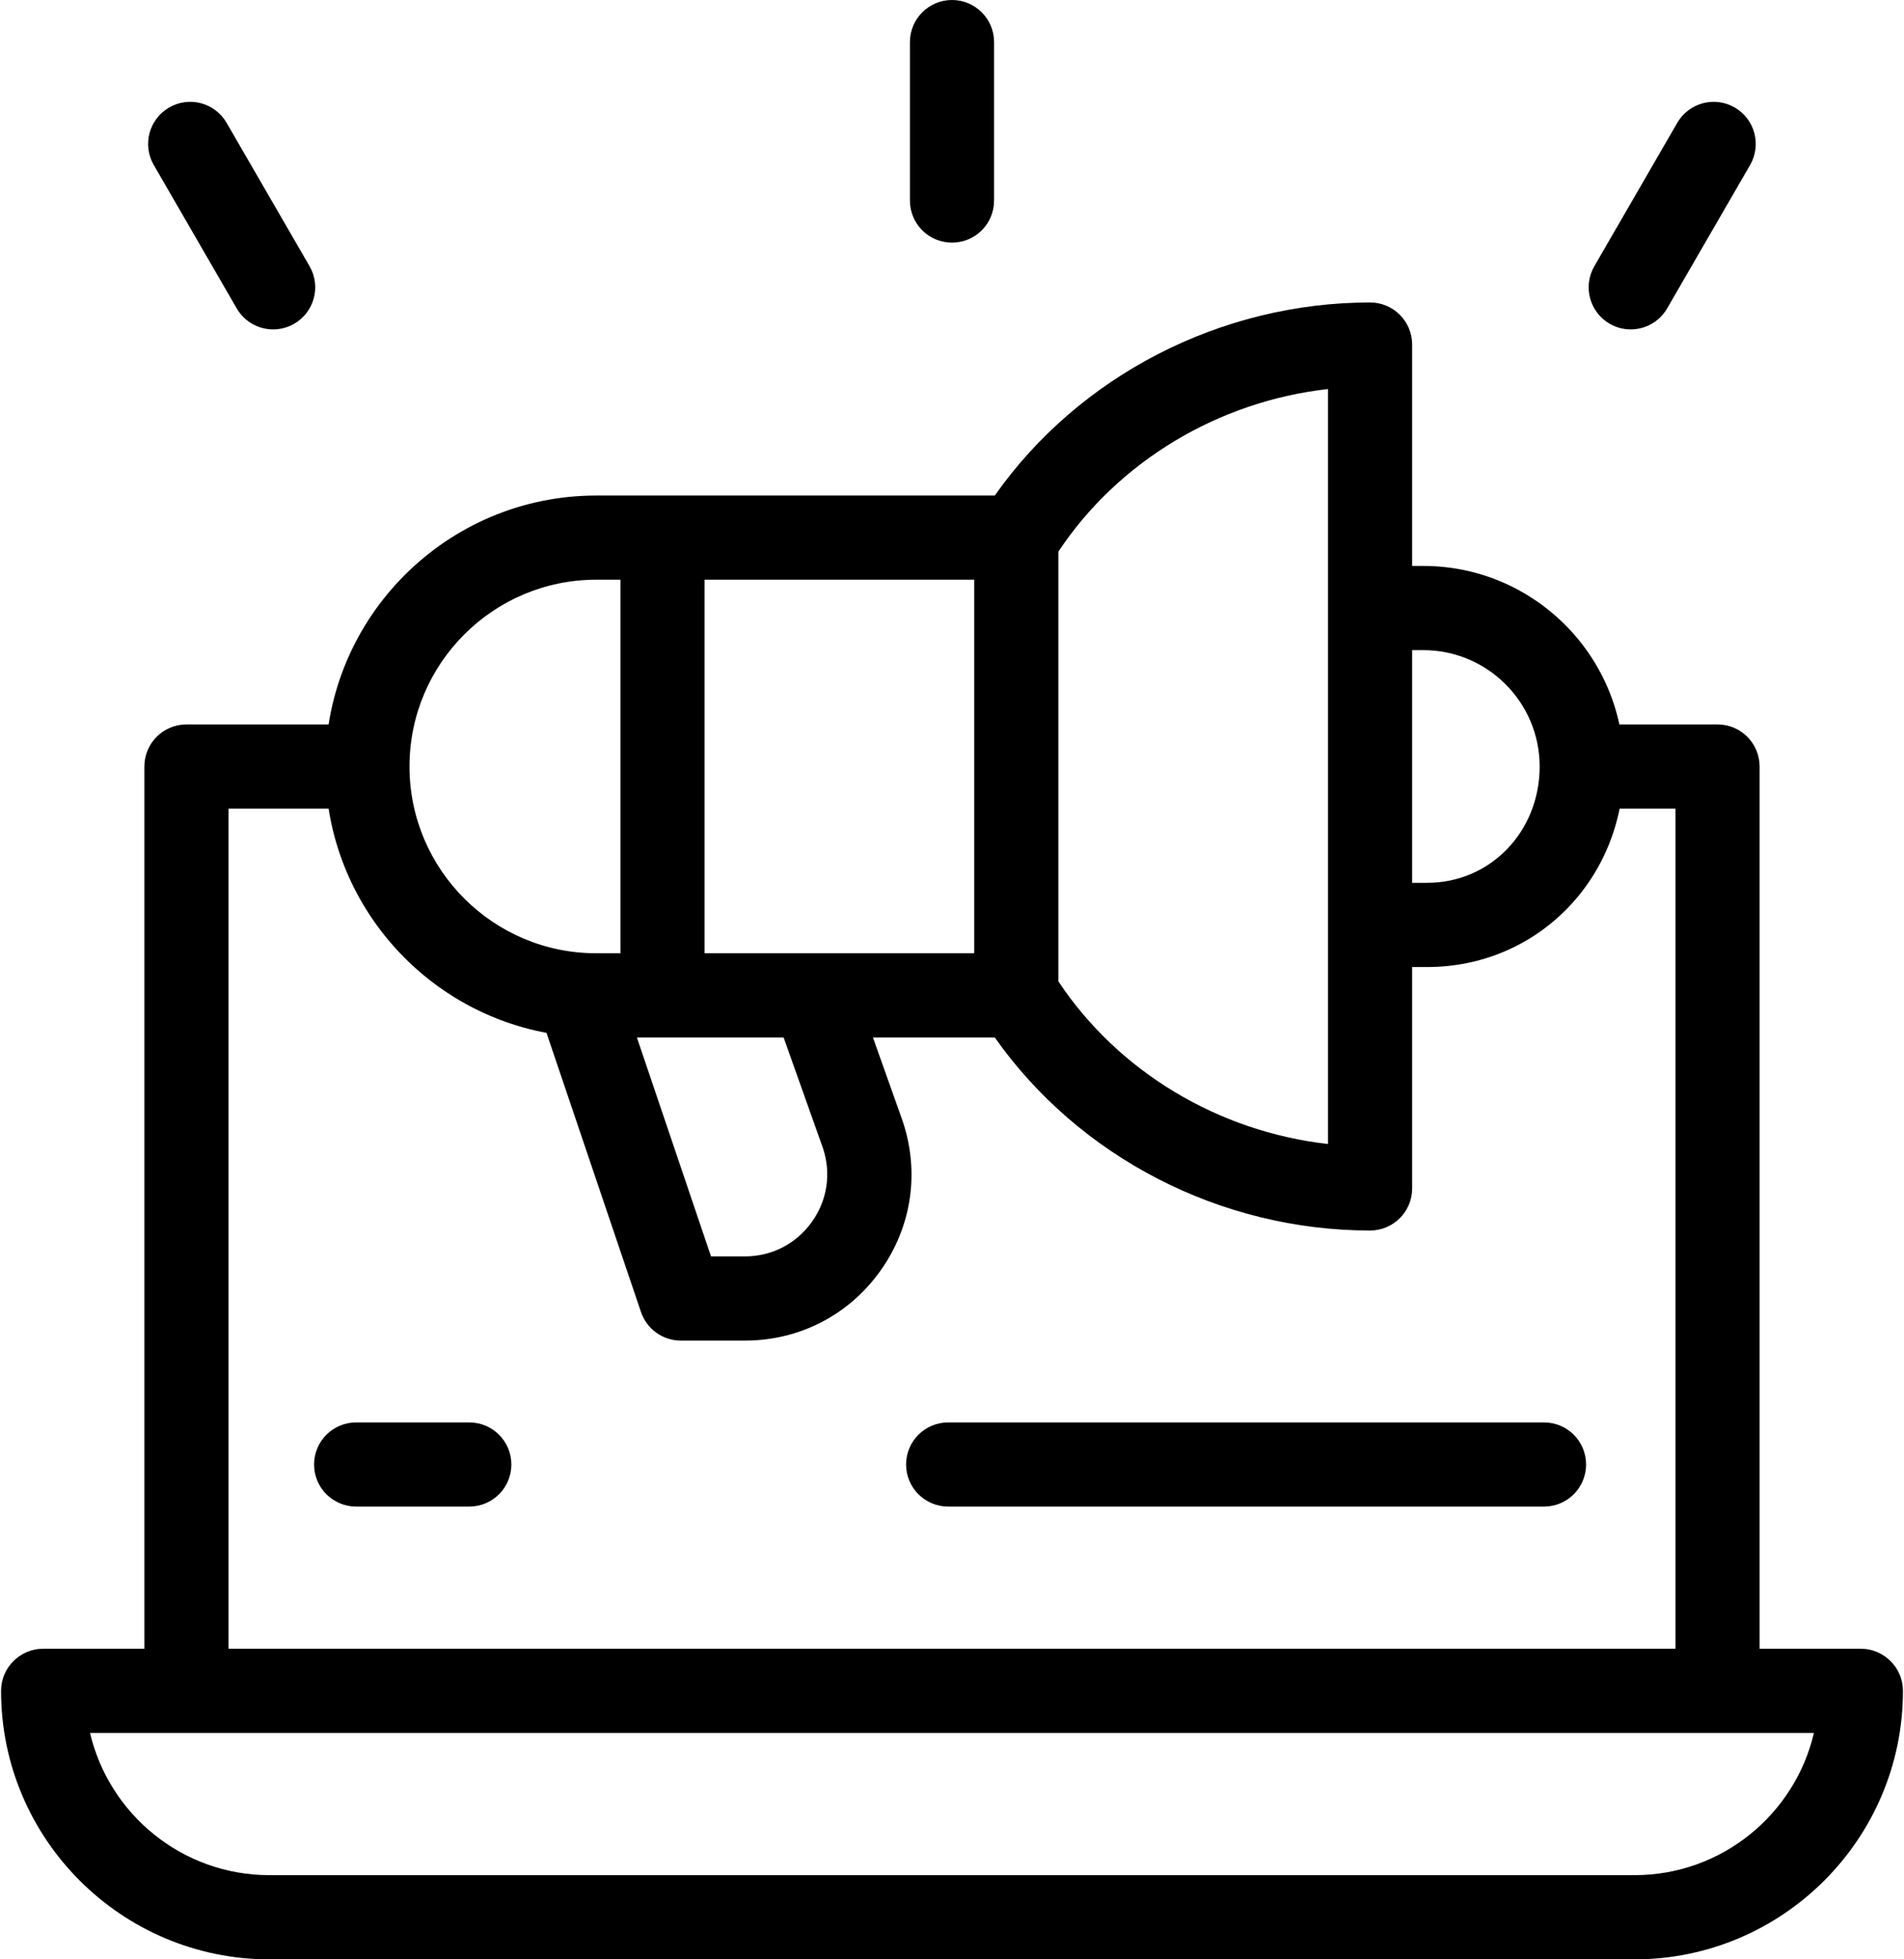
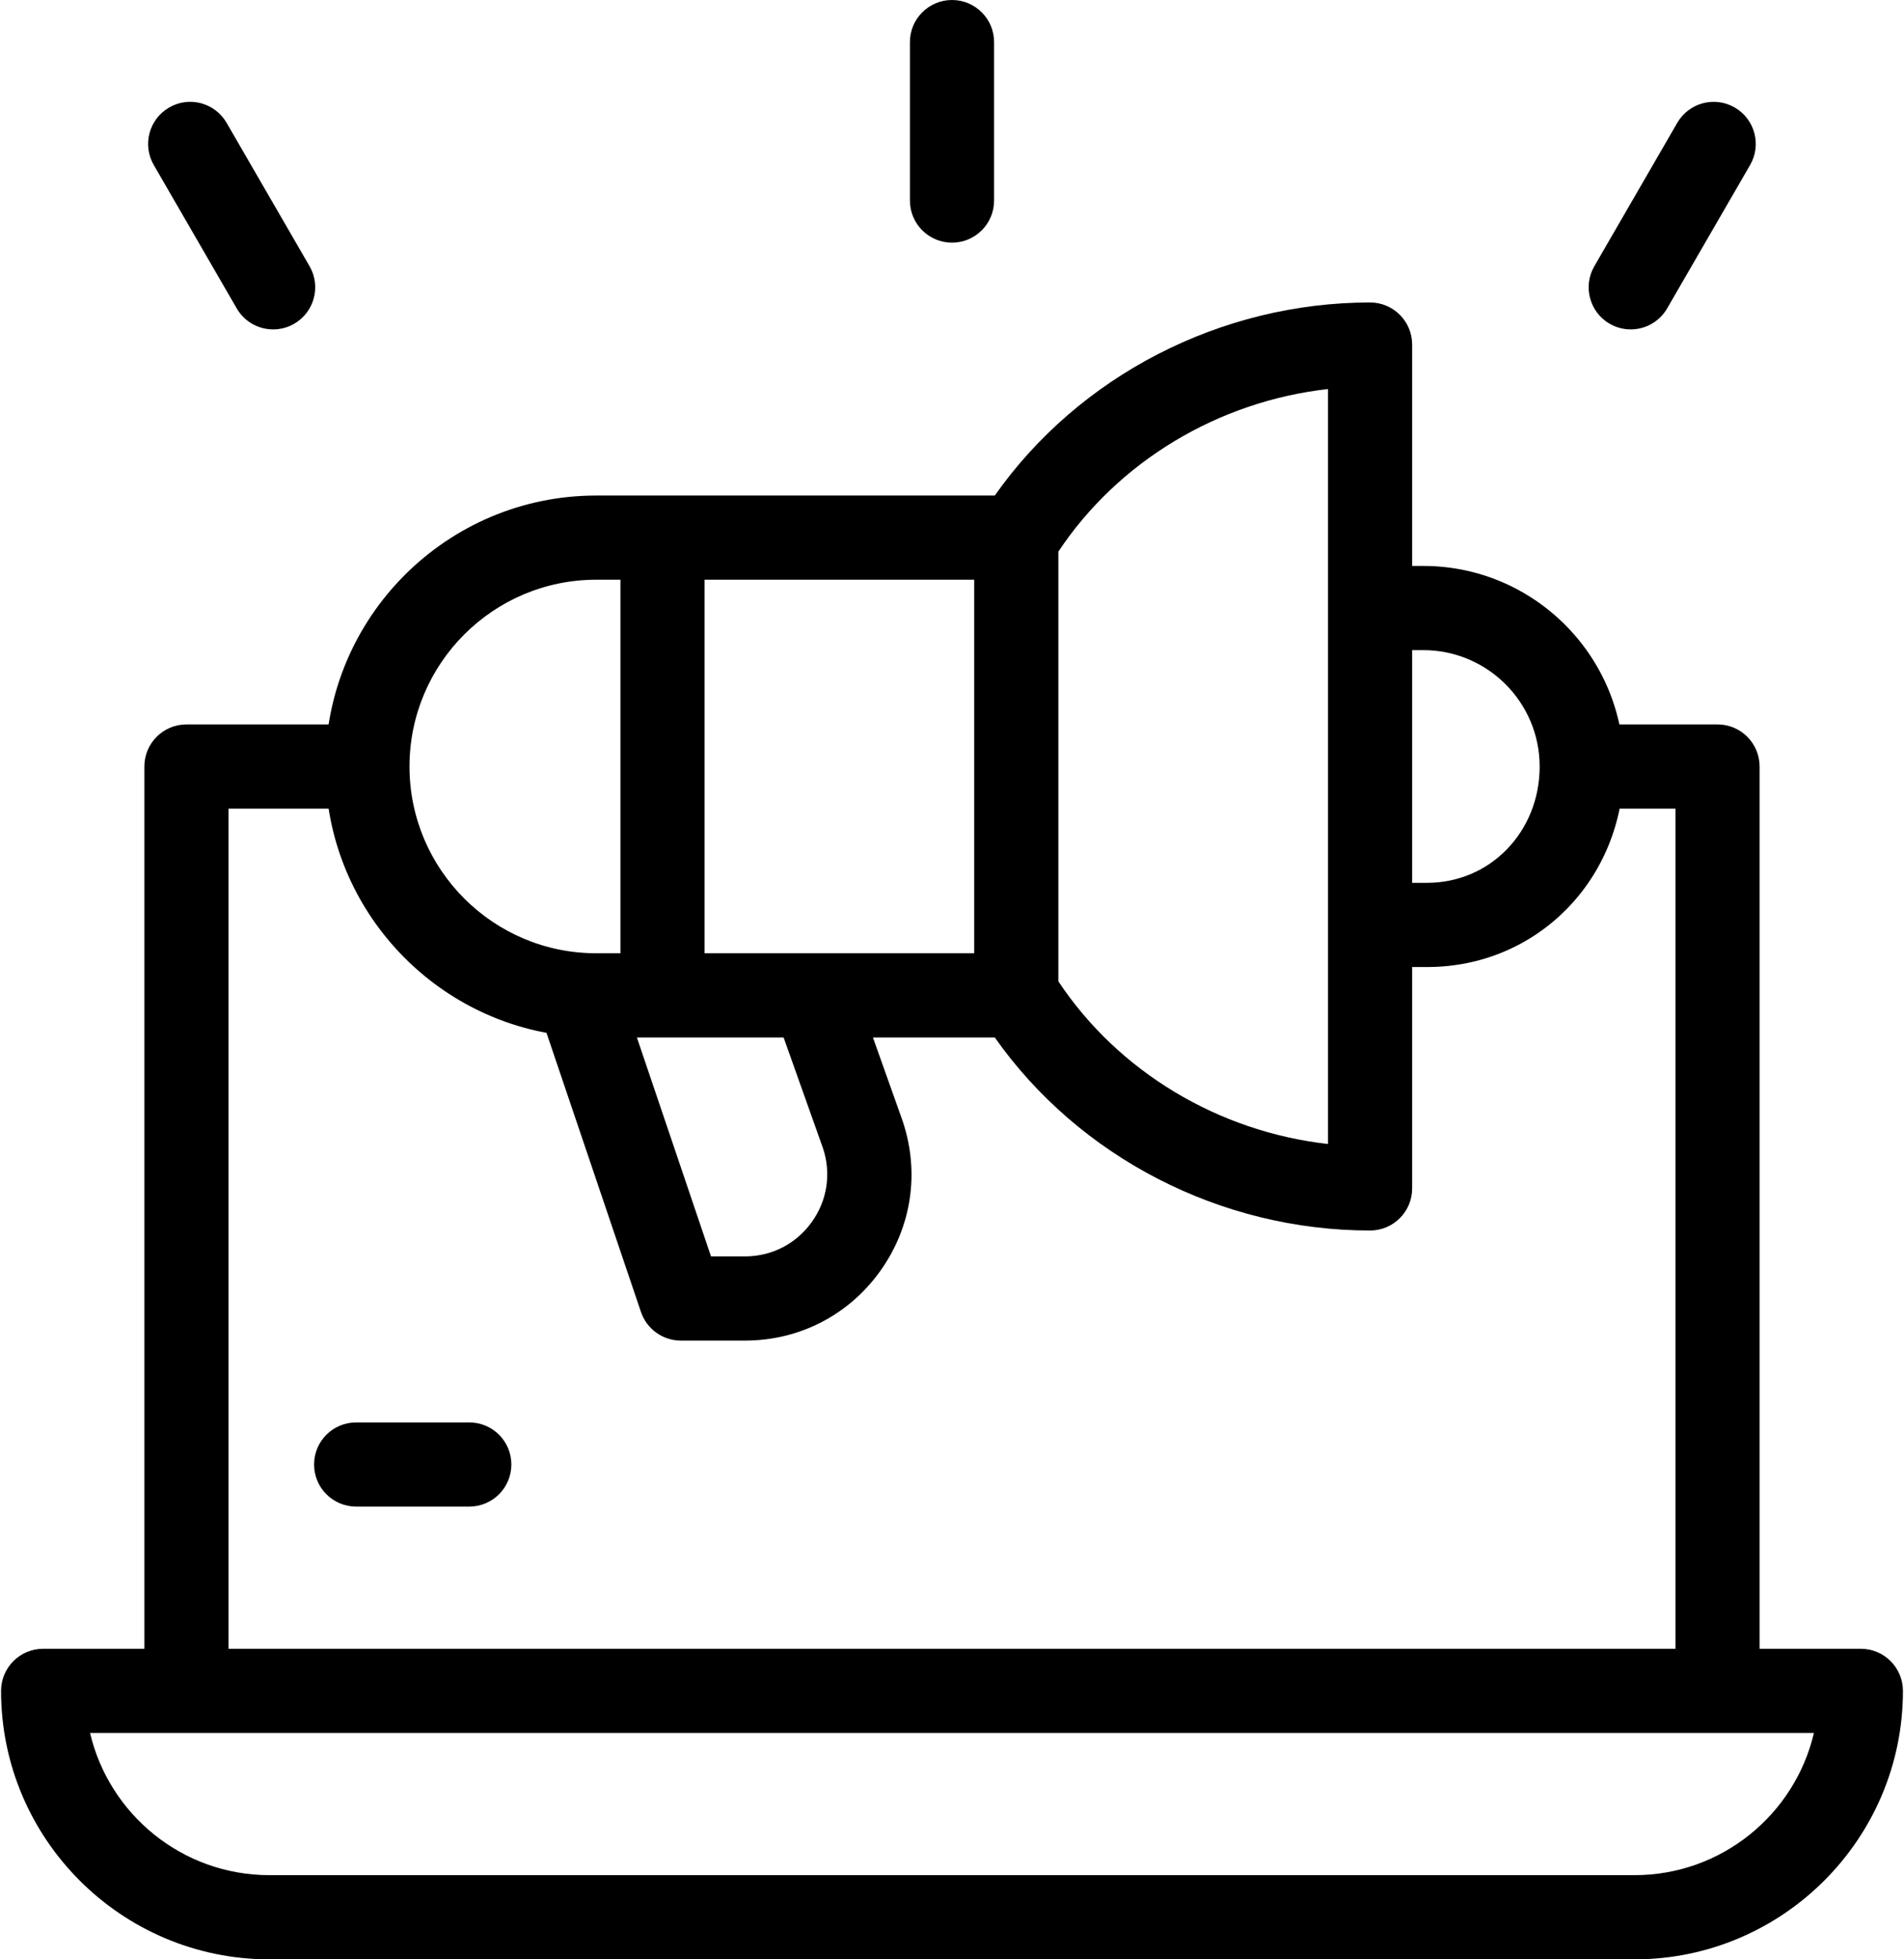
<svg xmlns="http://www.w3.org/2000/svg" width="70" height="72" viewBox="0 0 70 72" fill="none">
  <path d="M68.414 60.589H64.691V28.168C64.691 27.313 63.999 26.621 63.145 26.621H58.913C58.058 26.621 57.366 27.313 57.366 28.168C57.366 29.022 58.058 29.715 58.913 29.715H61.598V60.589H8.402V29.715H12.888C13.743 29.715 14.435 29.022 14.435 28.168C14.435 27.313 13.743 26.621 12.888 26.621H6.855C6 26.621 5.308 27.313 5.308 28.168V60.589H1.586C0.732 60.589 0.039 61.281 0.039 62.136C0.039 67.575 4.466 72.001 9.905 72.001H60.094C65.534 72.001 69.961 67.575 69.961 62.136C69.961 61.281 69.267 60.589 68.414 60.589ZM60.094 68.907H9.905C6.703 68.907 4.013 66.674 3.311 63.683H66.688C65.987 66.674 63.296 68.907 60.094 68.907Z" fill="black" />
  <path d="M52.329 20.797H51.917V12.662C51.917 11.807 51.225 11.115 50.37 11.115C44.876 11.115 39.668 13.812 36.573 18.21H21.919C16.429 18.21 11.961 22.676 11.961 28.167C11.961 33.033 15.471 37.096 20.092 37.955L23.565 48.212C23.779 48.841 24.368 49.263 25.031 49.263H27.387C29.382 49.263 31.193 48.333 32.356 46.715C33.519 45.094 33.821 43.082 33.184 41.192C33.181 41.185 33.178 41.177 33.176 41.168L32.093 38.124H36.573C39.668 42.521 44.876 45.218 50.37 45.218C51.225 45.218 51.917 44.526 51.917 43.671V35.536H52.467C56.522 35.536 59.699 32.299 59.699 28.167C59.699 24.103 56.393 20.797 52.329 20.797ZM15.055 28.167C15.055 24.382 18.134 21.303 21.919 21.303H22.81V35.03H21.919C18.134 35.03 15.055 31.952 15.055 28.167ZM30.256 42.192C30.566 43.123 30.415 44.113 29.843 44.909C29.268 45.71 28.373 46.169 27.387 46.169H26.14L23.415 38.124H28.809L30.256 42.192ZM35.817 35.03H25.904V21.303H35.817V35.03ZM48.823 42.039C44.801 41.586 41.122 39.389 38.91 36.062V20.271C41.122 16.944 44.801 14.748 48.823 14.296V42.039ZM52.467 32.442H51.917V23.891H52.329C54.687 23.891 56.605 25.809 56.605 28.167C56.605 30.565 54.787 32.442 52.467 32.442Z" fill="black" />
  <path d="M17.253 55.363H13.094C12.239 55.363 11.547 54.671 11.547 53.816C11.547 52.962 12.239 52.27 13.094 52.27H17.253C18.107 52.27 18.8 52.962 18.8 53.816C18.8 54.671 18.107 55.363 17.253 55.363Z" fill="black" />
-   <path d="M56.765 55.363H34.859C34.005 55.363 33.312 54.671 33.312 53.816C33.312 52.962 34.005 52.27 34.859 52.27H56.765C57.62 52.27 58.312 52.962 58.312 53.816C58.312 54.671 57.62 55.363 56.765 55.363Z" fill="black" />
  <path d="M10.043 12.105C9.509 12.105 8.99 11.828 8.703 11.333L5.654 6.064C5.226 5.325 5.478 4.379 6.218 3.951C6.958 3.522 7.903 3.775 8.331 4.514L11.381 9.783C11.809 10.522 11.556 11.469 10.817 11.897C10.573 12.038 10.306 12.105 10.043 12.105Z" fill="black" />
  <path d="M59.952 12.105C59.689 12.105 59.422 12.038 59.178 11.897C58.439 11.469 58.187 10.522 58.615 9.783L61.664 4.514C62.092 3.775 63.038 3.523 63.778 3.951C64.517 4.378 64.77 5.325 64.342 6.064L61.292 11.333C61.005 11.828 60.486 12.105 59.952 12.105Z" fill="black" />
  <path d="M35 8.917C34.146 8.917 33.453 8.224 33.453 7.37V1.547C33.453 0.693 34.146 0 35 0C35.854 0 36.547 0.693 36.547 1.547V7.37C36.547 8.224 35.854 8.917 35 8.917Z" fill="black" />
</svg>